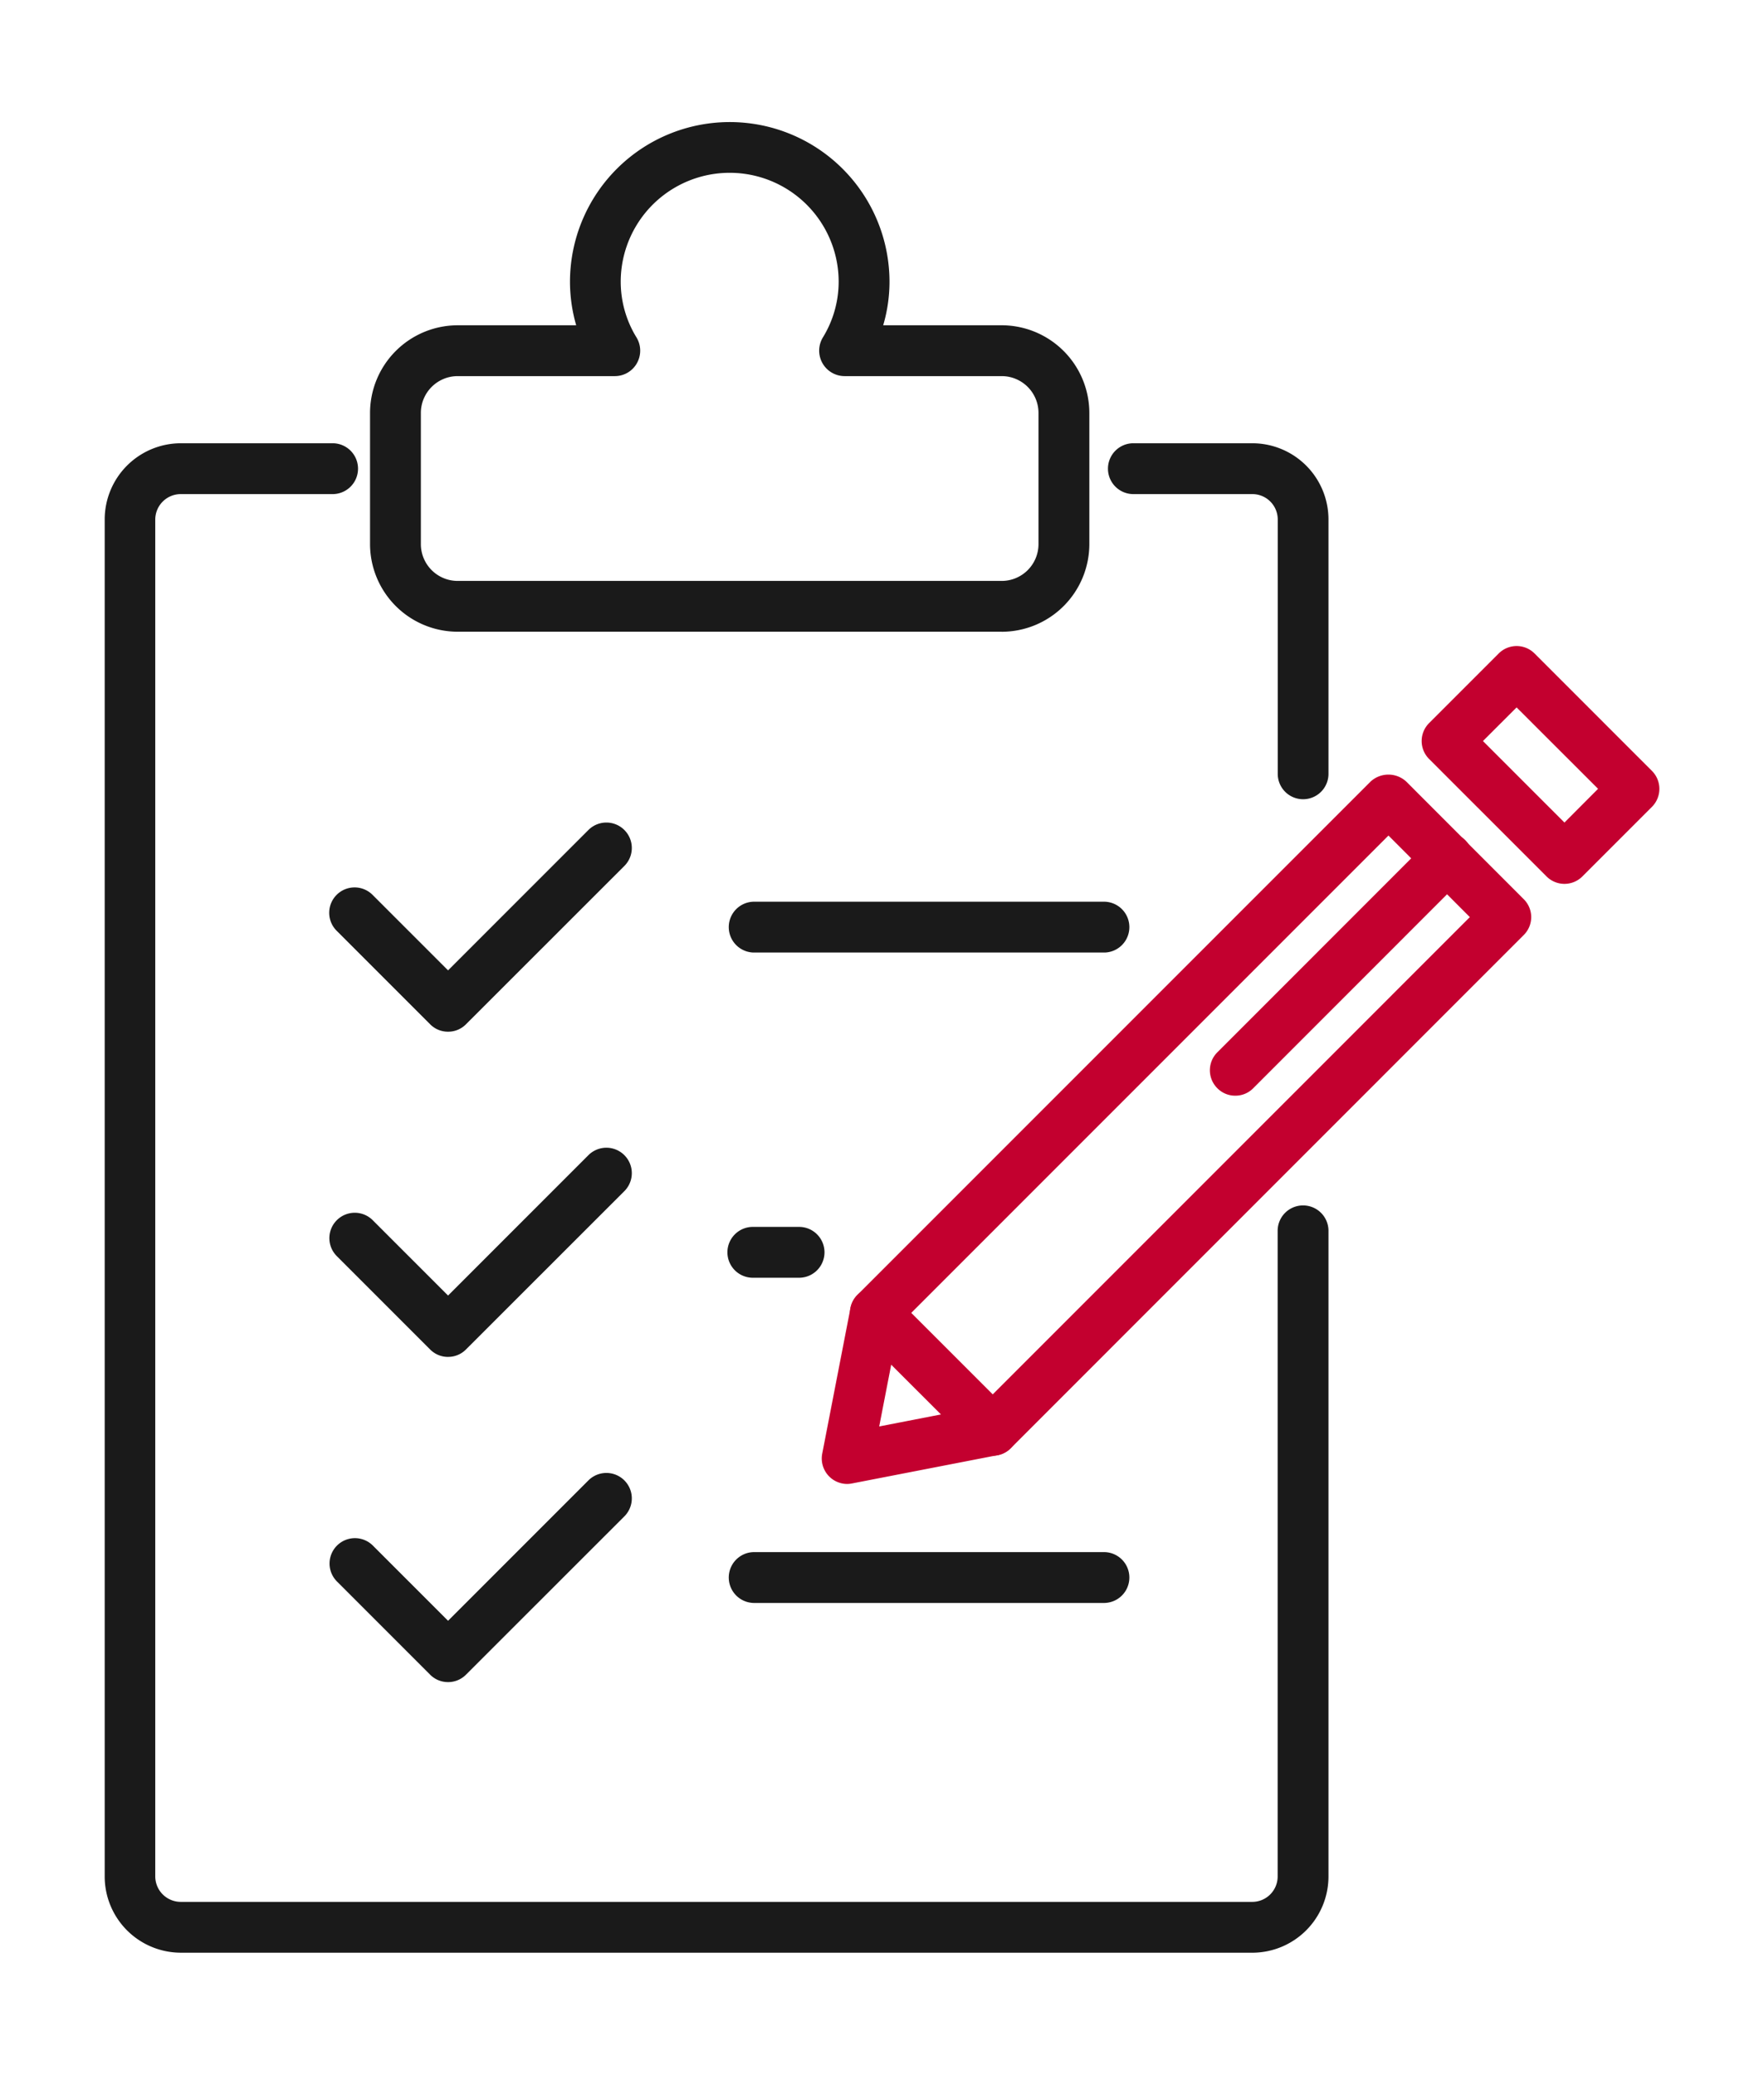
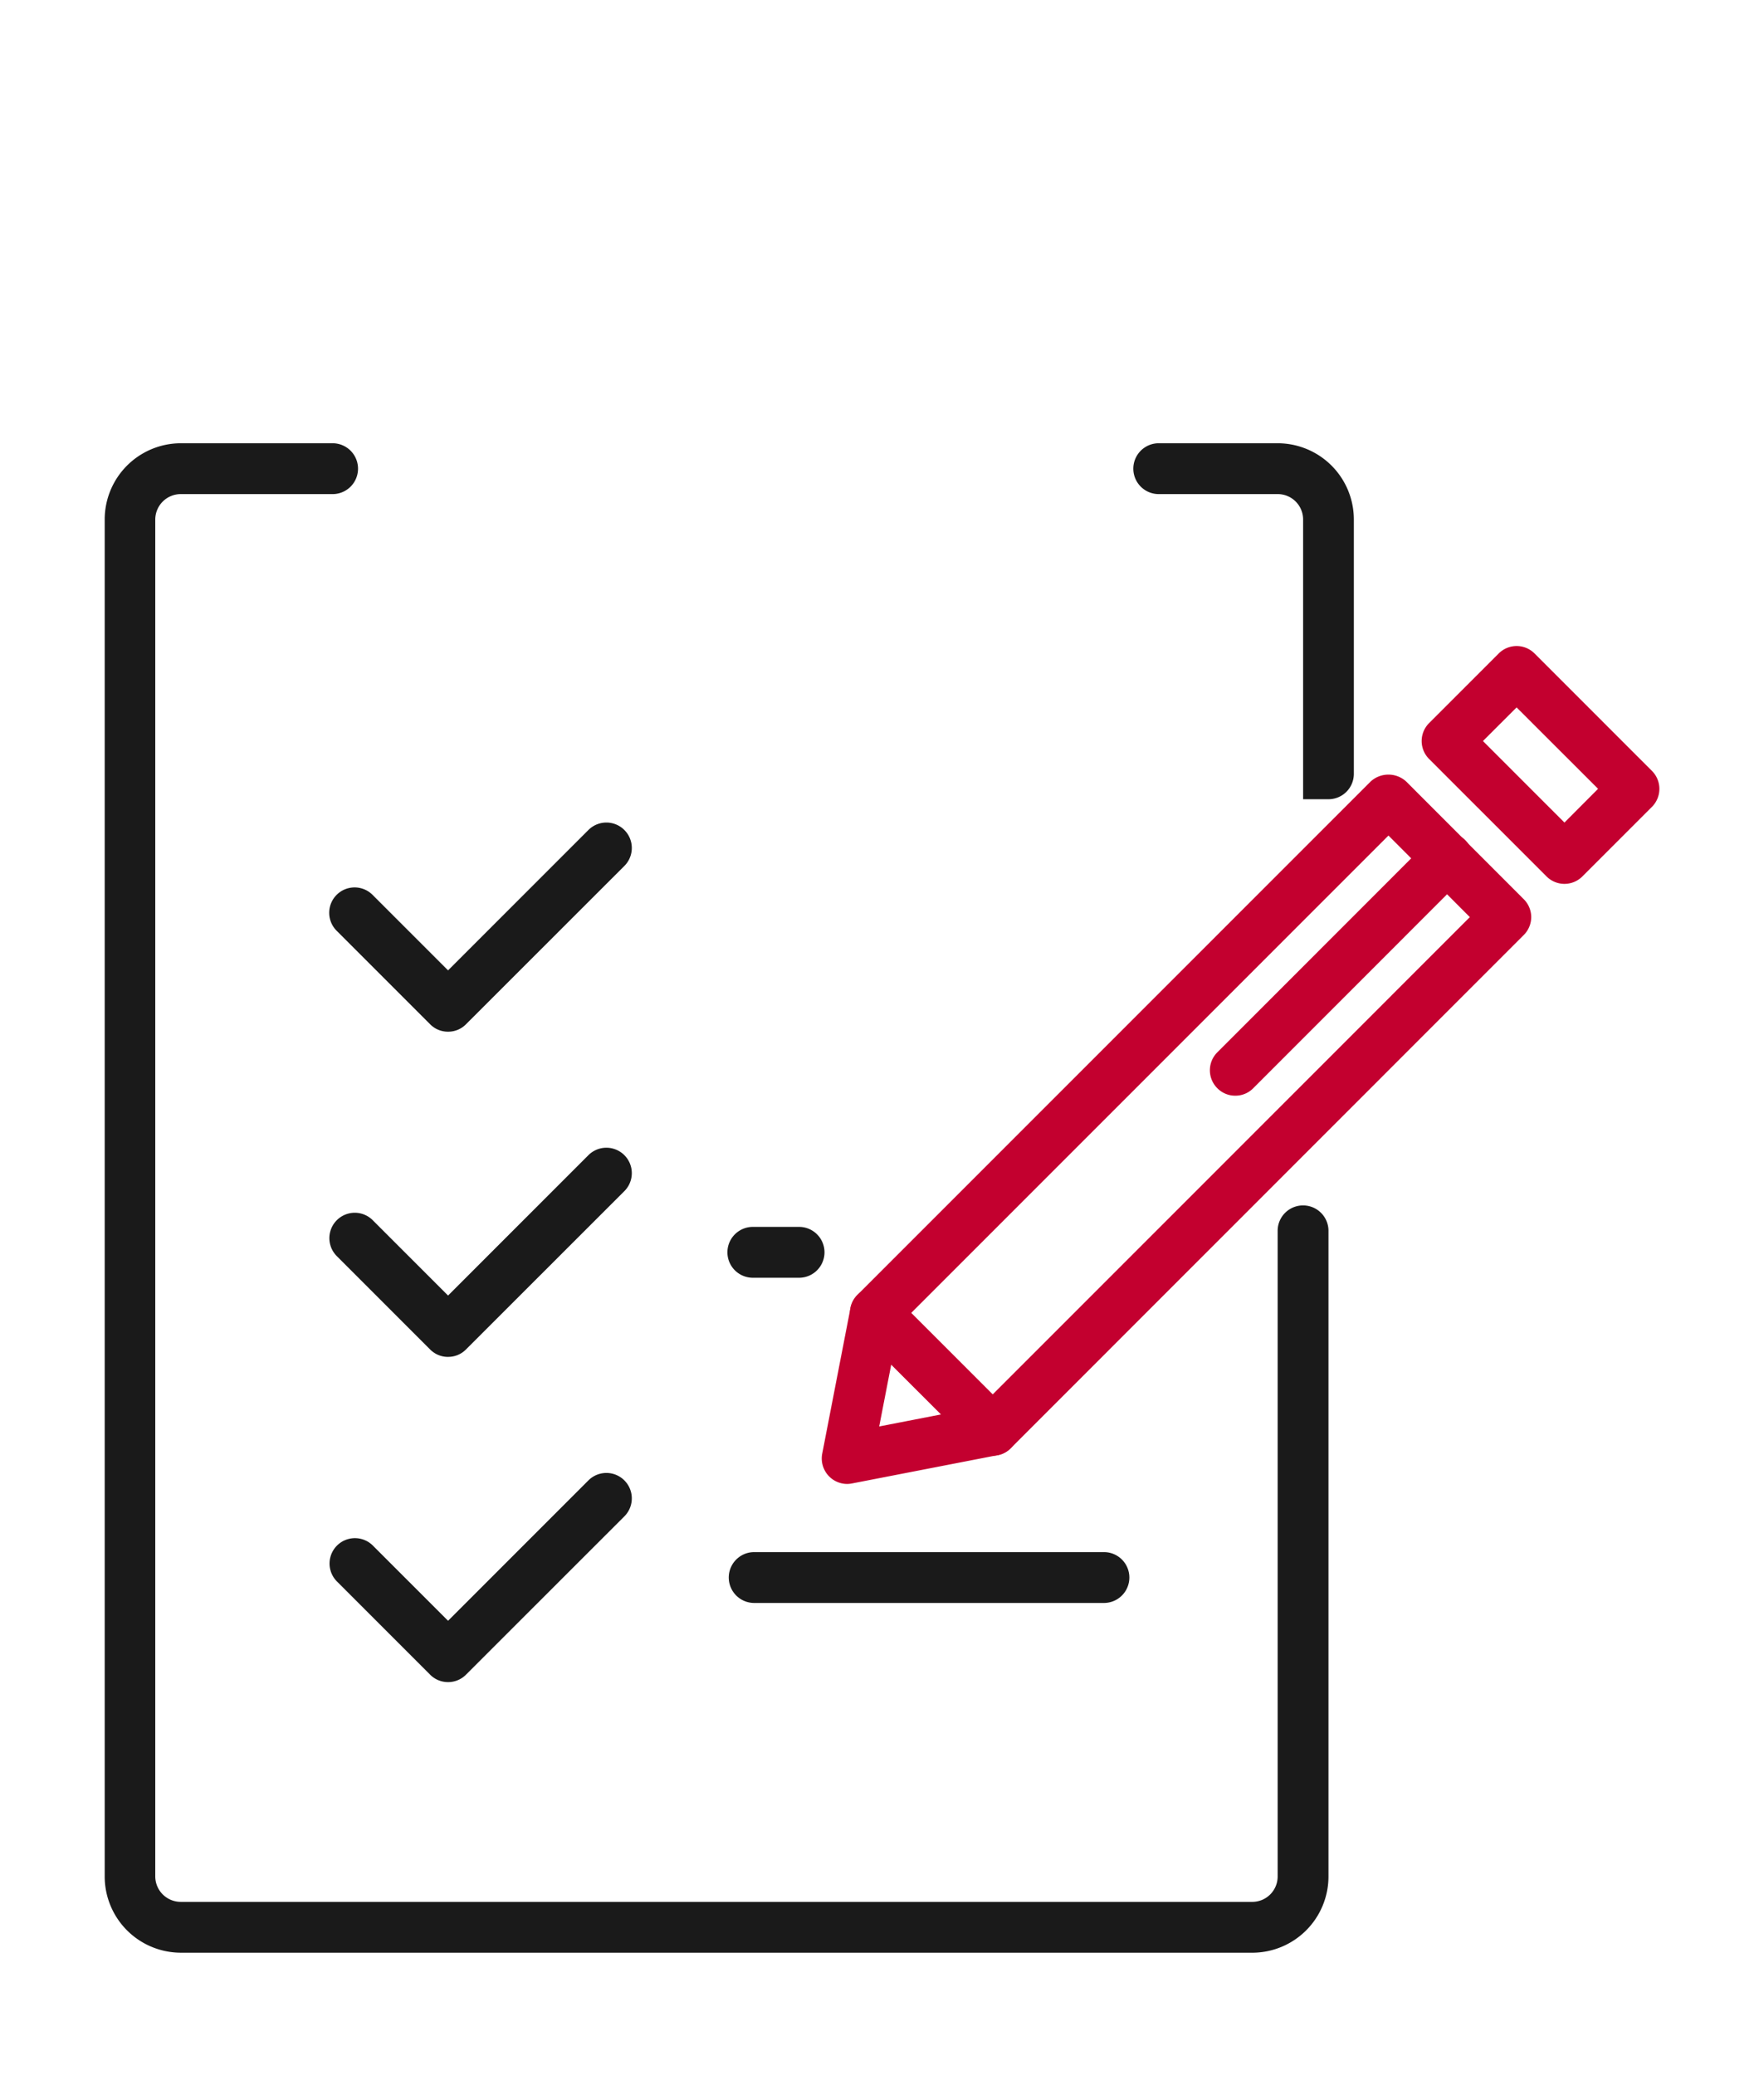
<svg xmlns="http://www.w3.org/2000/svg" width="101.176" height="118.967">
  <defs>
    <clipPath id="a">
      <path data-name="Rectángulo 132" transform="translate(-6 -7)" fill="none" d="M0 0h101.176v118.967H0z" />
    </clipPath>
  </defs>
  <g data-name="Grupo 55">
    <g data-name="Grupo 54" transform="translate(6 7)" clip-path="url(#a)">
-       <path data-name="Trazado 163" d="M51.455 29.224H20.254a5.032 5.032 0 01-5.03-5.022v-7.52a5.034 5.034 0 015.03-5.03h6.794a9.023 9.023 0 01-.356-2.489 9.163 9.163 0 0118.326 0 8.815 8.815 0 01-.362 2.489h6.8a5.033 5.033 0 015.024 5.03v7.52a5.031 5.031 0 01-5.024 5.024M20.254 14.567a2.114 2.114 0 00-2.115 2.115v7.52a2.113 2.113 0 002.115 2.109h31.2a2.112 2.112 0 002.11-2.109v-7.52a2.113 2.113 0 00-2.109-2.115h-9.014a1.46 1.46 0 01-1.25-2.208 6.117 6.117 0 00.911-3.2 6.25 6.25 0 10-12.5 0 6.1 6.1 0 00.911 3.2 1.462 1.462 0 01.018 1.466 1.447 1.447 0 01-1.268.742z" fill="#1a1a1a" />
      <path data-name="Trazado 164" d="M65.832 104.97H4.37a4.373 4.373 0 01-4.365-4.369V22.787a4.373 4.373 0 014.364-4.37h8.746a1.458 1.458 0 010 2.915H4.37a1.464 1.464 0 00-1.465 1.455v77.814a1.464 1.464 0 001.46 1.455h61.467a1.457 1.457 0 001.449-1.455V63.54a1.458 1.458 0 012.915 0v37.061a4.373 4.373 0 01-4.364 4.37" fill="#1a1a1a" />
-       <path data-name="Trazado 165" d="M68.741 38.829a1.455 1.455 0 01-1.455-1.455V22.787a1.456 1.456 0 00-1.46-1.455h-6.858a1.458 1.458 0 010-2.915h6.858a4.371 4.371 0 014.37 4.37v14.587a1.455 1.455 0 01-1.455 1.455" fill="#1a1a1a" />
+       <path data-name="Trazado 165" d="M68.741 38.829V22.787a1.456 1.456 0 00-1.46-1.455h-6.858a1.458 1.458 0 010-2.915h6.858a4.371 4.371 0 014.37 4.37v14.587a1.455 1.455 0 01-1.455 1.455" fill="#1a1a1a" />
      <path data-name="Trazado 166" d="M19.699 52.159a1.432 1.432 0 01-1.028-.426l-5.351-5.351a1.456 1.456 0 112.056-2.062l4.323 4.323 8.05-8.05a1.458 1.458 0 012.062 2.062l-9.084 9.078a1.432 1.432 0 01-1.028.426" fill="#1a1a1a" />
      <path data-name="Trazado 167" d="M19.699 70.806a1.432 1.432 0 01-1.028-.426l-5.351-5.351a1.456 1.456 0 012.056-2.063l4.323 4.323 8.05-8.05a1.458 1.458 0 012.062 2.062l-9.084 9.078a1.432 1.432 0 01-1.028.426" fill="#1a1a1a" />
      <path data-name="Trazado 168" d="M19.699 89.454a1.44 1.44 0 01-1.028-.426l-5.351-5.351a1.456 1.456 0 012.056-2.062l4.323 4.323 8.05-8.05a1.458 1.458 0 012.062 2.062l-9.084 9.078a1.44 1.44 0 01-1.028.426" fill="#1a1a1a" />
-       <path data-name="Trazado 169" d="M57.356 47.62H37.219a1.458 1.458 0 010-2.915h20.137a1.458 1.458 0 010 2.915" fill="#1a1a1a" />
      <path data-name="Trazado 170" d="M39.871 66.267h-2.653a1.458 1.458 0 110-2.915h2.652a1.458 1.458 0 010 2.915" fill="#1a1a1a" />
      <path data-name="Trazado 171" d="M57.356 84.915H37.219a1.458 1.458 0 010-2.915h20.137a1.458 1.458 0 010 2.915" fill="#1a1a1a" />
      <path data-name="Trazado 172" d="M42.59 78.092a1.461 1.461 0 01-1.431-1.735l1.621-8.354a1.435 1.435 0 01.4-.754l29.423-29.425a1.508 1.508 0 012.062 0l6.73 6.736a1.446 1.446 0 010 2.056l-29.42 29.425a1.51 1.51 0 01-.754.4l-8.354 1.622a1.523 1.523 0 01-.28.029m8.354-3.081zm-5.386-6.017l-1.127 5.8 5.8-1.127 28.076-28.079-4.667-4.677z" fill="#c3002f" />
      <path data-name="Trazado 173" d="M83.731 43.682a1.456 1.456 0 01-1.028-.426l-6.736-6.736a1.453 1.453 0 010-2.056l3.99-3.99a1.453 1.453 0 012.062 0l6.73 6.73a1.46 1.46 0 010 2.062l-3.99 3.99a1.456 1.456 0 01-1.028.426m-4.674-8.19l4.674 4.674 1.928-1.934-4.673-4.668z" fill="#c3002f" />
      <path data-name="Trazado 174" d="M64.851 55.828a1.432 1.432 0 01-1.028-.426 1.453 1.453 0 010-2.062l12.151-12.155a1.456 1.456 0 112.056 2.062L65.879 55.402a1.432 1.432 0 01-1.028.426" fill="#c3002f" />
      <path data-name="Trazado 175" d="M50.941 76.473a1.432 1.432 0 01-1.028-.426l-6.736-6.73a1.458 1.458 0 012.062-2.062l6.73 6.73a1.453 1.453 0 010 2.062 1.432 1.432 0 01-1.028.426" fill="#c3002f" />
    </g>
  </g>
</svg>